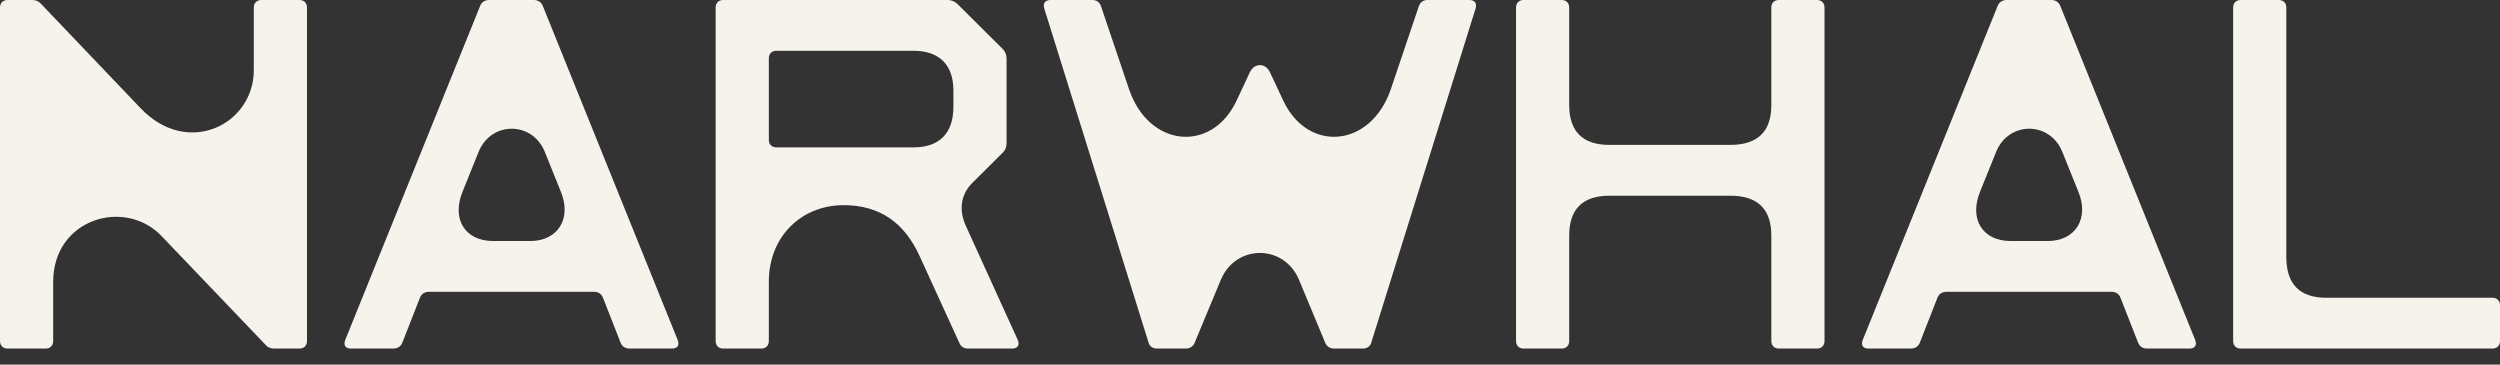
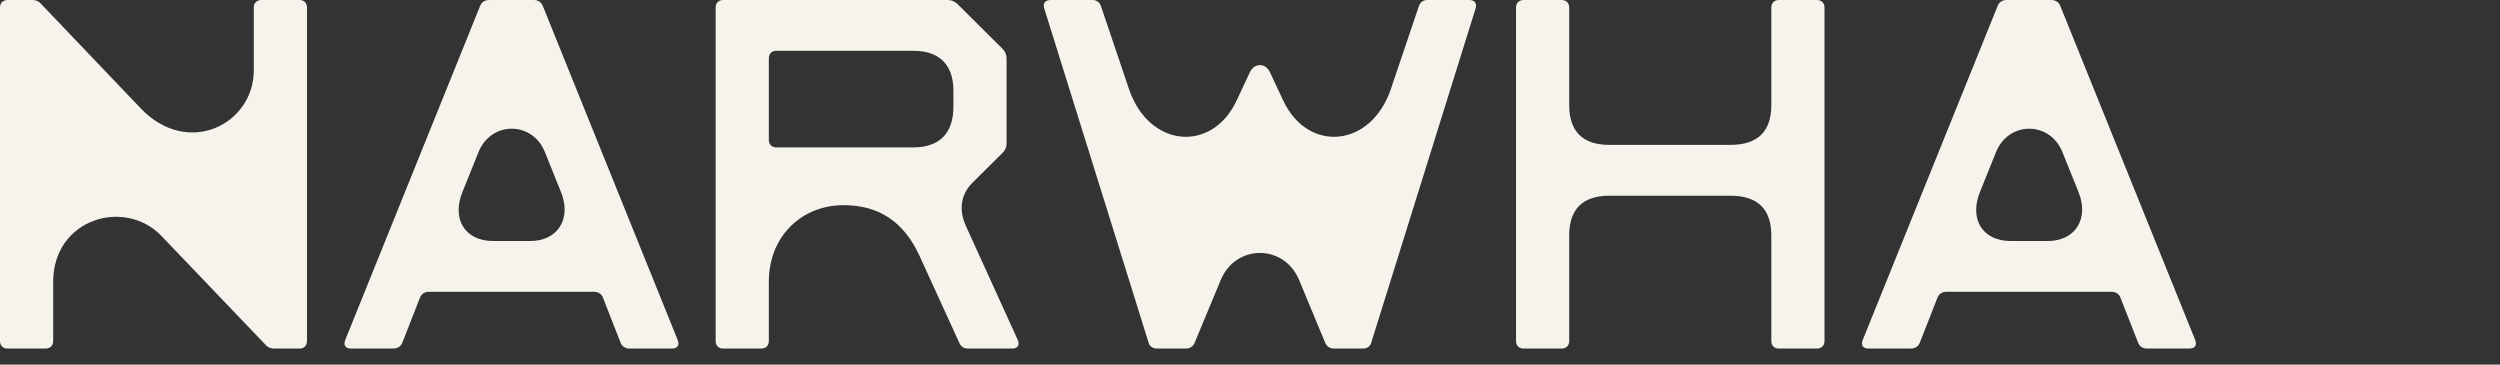
<svg xmlns="http://www.w3.org/2000/svg" width="96" height="14" viewBox="0 0 96 14" fill="none">
  <rect x="0" y="0" width="96" height="14" fill="#333333" stroke="none" />
-   <path d="M86.042 13.385C85.868 13.385 85.753 13.27 85.753 13.098V0.287C85.753 0.115 85.868 0 86.042 0H87.505C87.679 0 87.794 0.115 87.794 0.287V9.867C87.794 10.918 88.314 11.434 89.335 11.434H95.711C95.884 11.434 96 11.549 96 11.721V13.098C96 13.27 95.884 13.385 95.711 13.385H86.042Z" fill="#F6F3EC" />
  <path d="M71.758 13.385C71.547 13.385 71.45 13.27 71.527 13.06L76.709 0.229C76.766 0.076 76.901 0 77.055 0H78.769C78.924 0 79.058 0.076 79.116 0.229L84.297 13.06C84.374 13.27 84.278 13.385 84.066 13.385H82.448C82.294 13.385 82.159 13.308 82.102 13.155L81.427 11.434C81.37 11.281 81.235 11.205 81.081 11.205H74.744C74.59 11.205 74.455 11.281 74.397 11.434L73.723 13.155C73.665 13.308 73.53 13.385 73.376 13.385H71.758ZM77.209 9.255H78.635C79.694 9.255 80.233 8.394 79.81 7.362L79.193 5.832C78.712 4.646 77.132 4.646 76.651 5.832L76.034 7.362C75.611 8.394 76.111 9.255 77.209 9.255Z" fill="#F6F3EC" />
  <path d="M58.505 13.385C58.331 13.385 58.216 13.27 58.216 13.098V0.287C58.216 0.115 58.331 0 58.505 0H59.968C60.142 0 60.257 0.115 60.257 0.287V4.035C60.257 5.048 60.777 5.564 61.798 5.564H66.44C67.499 5.564 68.019 5.048 68.019 4.035V0.287C68.019 0.115 68.135 0 68.308 0H69.772C69.945 0 70.061 0.115 70.061 0.287V13.098C70.061 13.27 69.945 13.385 69.772 13.385H68.308C68.135 13.385 68.019 13.27 68.019 13.098V9.044C68.019 8.031 67.499 7.515 66.44 7.515H61.798C60.777 7.515 60.257 8.031 60.257 9.044V13.098C60.257 13.27 60.142 13.385 59.968 13.385H58.505Z" fill="#F6F3EC" />
  <path d="M44.432 13.385C44.278 13.385 44.144 13.308 44.105 13.155L40.099 0.325C40.041 0.115 40.137 0 40.349 0H41.948C42.102 0 42.218 0.076 42.275 0.229L43.354 3.423C44.124 5.679 46.532 5.87 47.476 3.882L47.996 2.773C48.169 2.409 48.593 2.409 48.766 2.773L49.286 3.882C50.23 5.87 52.638 5.679 53.408 3.423L54.487 0.229C54.545 0.076 54.66 0 54.814 0H56.413C56.625 0 56.721 0.115 56.663 0.325L52.657 13.155C52.618 13.308 52.484 13.385 52.33 13.385H51.232C51.078 13.385 50.943 13.308 50.885 13.155L49.883 10.746C49.306 9.369 47.456 9.369 46.879 10.746L45.877 13.155C45.819 13.308 45.684 13.385 45.53 13.385H44.432Z" fill="#F6F3EC" />
  <path d="M27.77 13.385C27.596 13.385 27.481 13.27 27.481 13.098V0.287C27.481 0.115 27.596 0 27.77 0H36.399C36.534 0 36.668 0.057 36.765 0.153L38.498 1.874C38.595 1.969 38.652 2.103 38.652 2.237V5.507C38.652 5.641 38.614 5.755 38.498 5.87L37.343 7.017C36.9 7.457 36.803 8.05 37.092 8.681L39.076 13.041C39.172 13.251 39.076 13.385 38.864 13.385H37.169C37.015 13.385 36.9 13.308 36.842 13.175L35.32 9.847C34.723 8.528 33.76 7.878 32.392 7.878C30.813 7.878 29.523 9.044 29.523 10.823V13.098C29.523 13.27 29.407 13.385 29.234 13.385H27.77ZM29.811 5.66H35.07C36.071 5.66 36.611 5.124 36.611 4.092V3.48C36.611 2.486 36.071 1.95 35.07 1.95H29.811C29.638 1.95 29.523 2.065 29.523 2.237V5.373C29.523 5.545 29.638 5.66 29.811 5.66Z" fill="#F6F3EC" />
  <path d="M13.486 13.385C13.274 13.385 13.178 13.27 13.255 13.06L18.436 0.229C18.494 0.076 18.629 0 18.783 0H20.497C20.651 0 20.786 0.076 20.844 0.229L26.025 13.06C26.102 13.27 26.006 13.385 25.794 13.385H24.176C24.022 13.385 23.887 13.308 23.829 13.155L23.155 11.434C23.098 11.281 22.963 11.205 22.809 11.205H16.472C16.318 11.205 16.183 11.281 16.125 11.434L15.451 13.155C15.393 13.308 15.258 13.385 15.104 13.385H13.486ZM18.937 9.255H20.363C21.422 9.255 21.961 8.394 21.537 7.362L20.921 5.832C20.439 4.646 18.86 4.646 18.378 5.832L17.762 7.362C17.338 8.394 17.839 9.255 18.937 9.255Z" fill="#F6F3EC" />
  <path d="M0.289 13.385C0.116 13.385 0 13.27 0 13.098V0.287C0 0.115 0.116 0 0.289 0H1.252C1.387 0 1.502 0.057 1.599 0.172L5.393 4.149C7.204 6.061 9.746 4.78 9.746 2.696V0.287C9.746 0.115 9.862 0 10.035 0H11.499C11.672 0 11.788 0.115 11.788 0.287V13.098C11.788 13.27 11.672 13.385 11.499 13.385H10.536C10.401 13.385 10.285 13.347 10.189 13.232L6.202 9.063C4.796 7.591 2.042 8.394 2.042 10.823V13.098C2.042 13.27 1.926 13.385 1.753 13.385H0.289Z" fill="#F6F3EC" />
</svg>